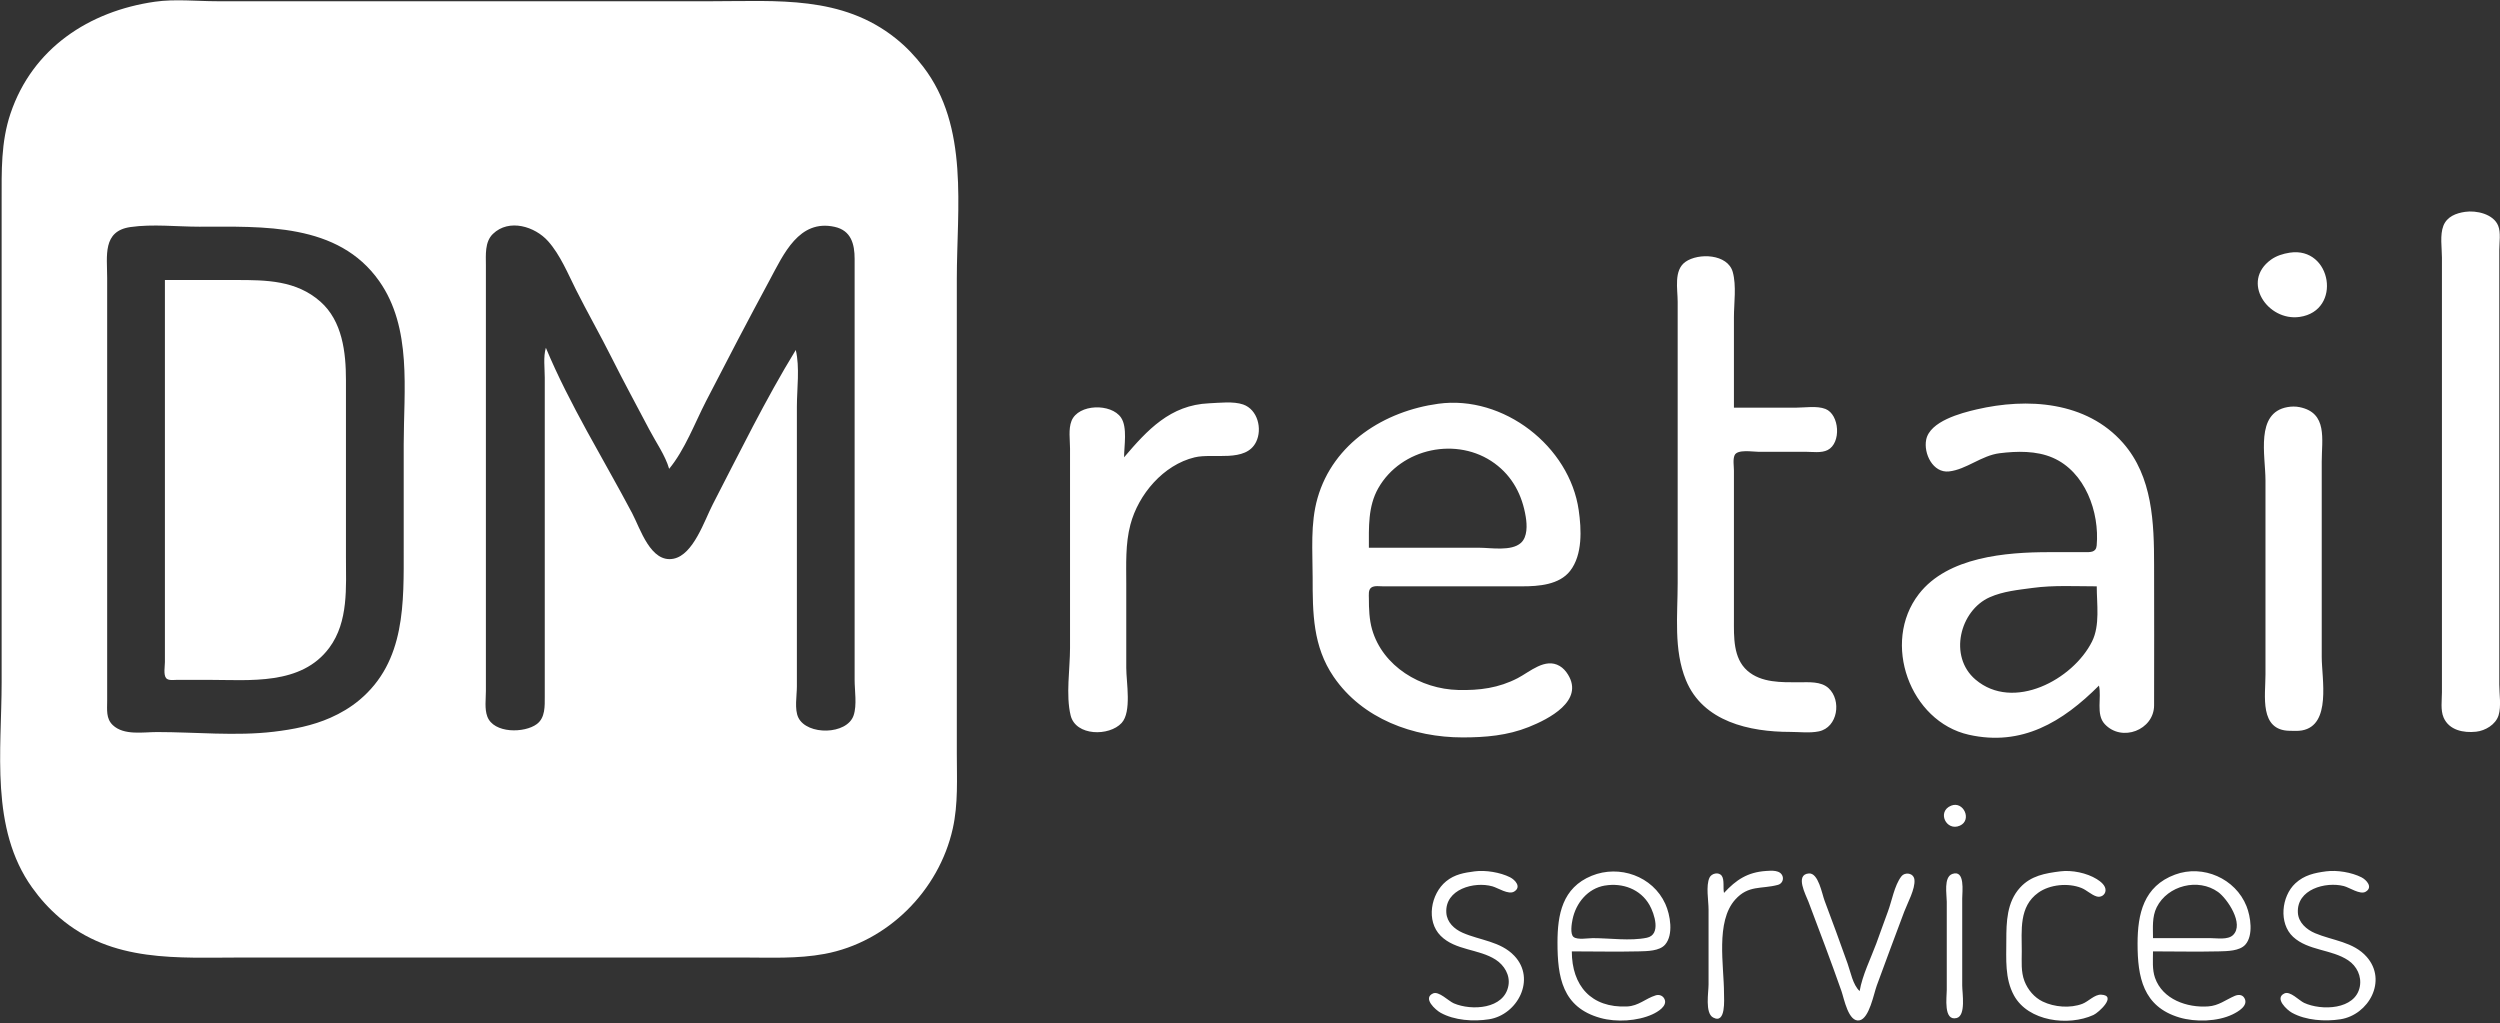
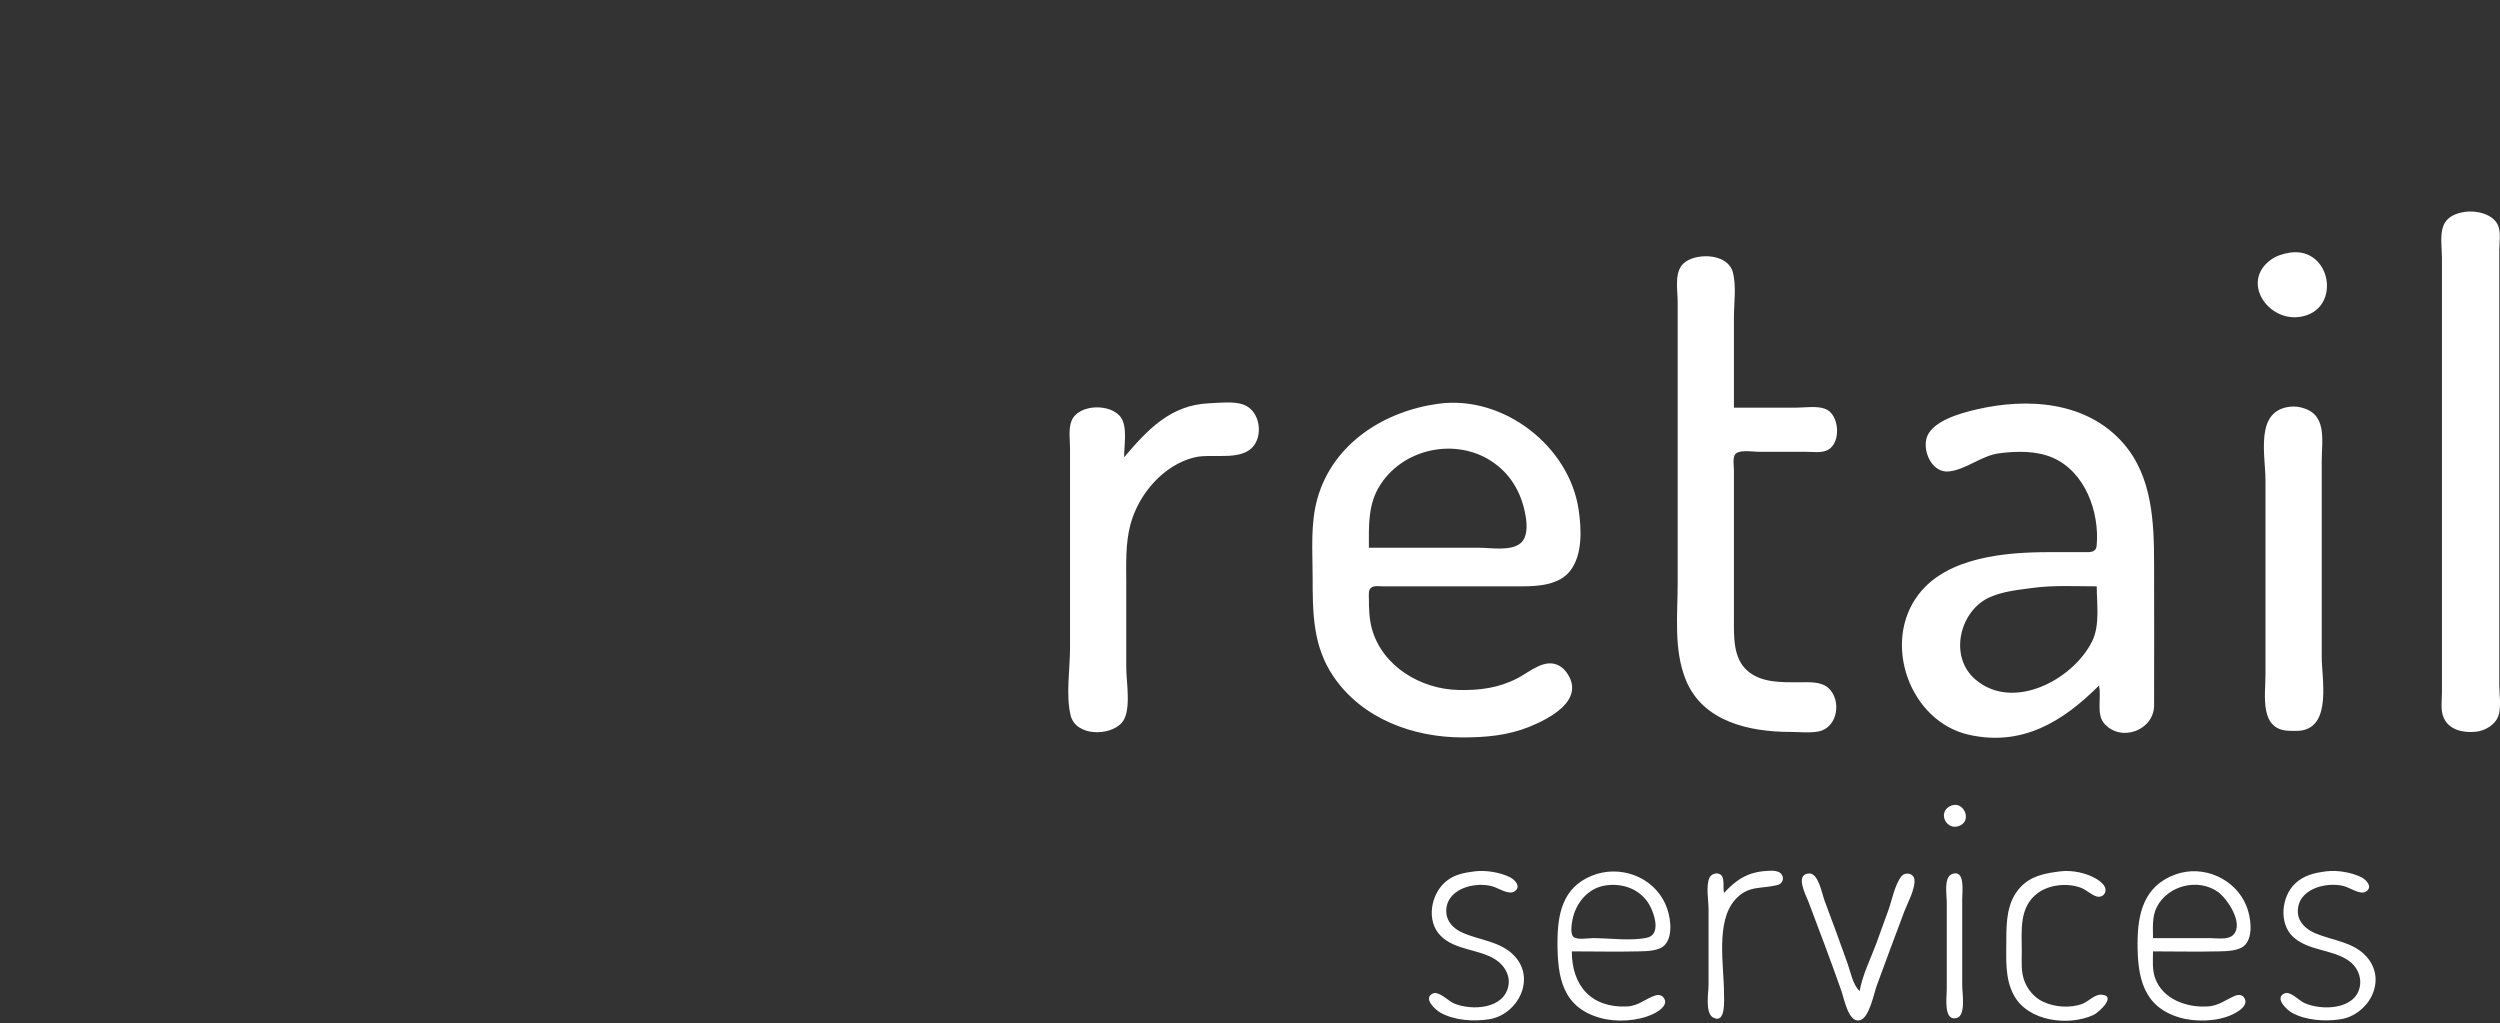
<svg xmlns="http://www.w3.org/2000/svg" width="100%" height="100%" viewBox="0 0 650 266" version="1.1" xml:space="preserve" style="fill-rule:evenodd;clip-rule:evenodd;stroke-linejoin:round;stroke-miterlimit:2;">
  <rect x="0" y="0" width="650" height="266" fill="#333333" stroke="none" />
  <g transform="matrix(1,0,0,1,-97.124,-1010.67)">
    <g id="path208" transform="matrix(4.167,0,0,4.167,-373.462,75.892)">
-       <path d="M122.598,224.436C118.497,225.023 114.964,227.332 113.589,231.406C112.983,233.201 113.034,235.013 113.034,236.88L113.034,266.887C113.034,271.16 112.302,276.023 114.935,279.707C115.432,280.403 115.99,281.022 116.638,281.578C119.942,284.414 124.008,284.073 128.072,284.073L159.257,284.073C160.973,284.073 162.692,284.163 164.385,283.847C168.313,283.114 171.513,279.905 172.378,276.035C172.725,274.485 172.632,272.9 172.632,271.322L172.632,241.731C172.632,237.299 173.411,232.245 170.537,228.495C170.029,227.832 169.474,227.246 168.821,226.724C165.456,224.036 161.433,224.406 157.386,224.406L126.478,224.406C125.216,224.406 123.847,224.257 122.598,224.436M154.683,253.581C155.661,252.4 156.287,250.717 156.988,249.354C158.288,246.826 159.608,244.303 160.957,241.8C161.822,240.195 162.784,237.991 165.009,238.483C166.038,238.71 166.256,239.557 166.256,240.484L166.256,266.748C166.256,267.424 166.41,268.321 166.193,268.966C165.782,270.185 163.293,270.226 162.744,269.104C162.492,268.59 162.653,267.726 162.653,267.164L162.653,249.701C162.653,248.58 162.843,247.258 162.584,246.166C160.695,249.252 159.067,252.585 157.404,255.799C156.884,256.804 156.202,258.937 154.961,259.189C153.531,259.479 152.882,257.311 152.376,256.353C150.584,252.961 148.465,249.569 146.991,246.028C146.822,246.602 146.922,247.302 146.922,247.899L146.922,267.788C146.922,268.383 146.956,269.11 146.43,269.505C145.662,270.082 143.733,270.105 143.337,269.035C143.158,268.555 143.249,267.945 143.249,267.441L143.249,240.9C143.249,240.24 143.168,239.425 143.688,238.923C144.695,237.951 146.311,238.46 147.129,239.378C147.888,240.228 148.37,241.413 148.879,242.424C149.595,243.845 150.384,245.229 151.097,246.651C151.856,248.166 152.669,249.656 153.457,251.156C153.862,251.928 154.442,252.745 154.683,253.581M121.073,238.495C122.452,238.298 123.977,238.474 125.37,238.474C129.327,238.474 134.025,238.216 136.594,241.87C138.653,244.798 138.121,248.675 138.121,252.057L138.121,258.502C138.121,261.931 138.252,265.593 135.349,268.013C134.802,268.468 134.197,268.827 133.547,269.114C132.428,269.609 131.221,269.841 130.013,269.985C127.656,270.267 125.111,270.005 122.736,270.005C121.862,270.005 120.668,270.23 119.972,269.575C119.537,269.166 119.618,268.609 119.618,268.065L119.618,241.662C119.618,240.294 119.316,238.746 121.073,238.495M123.221,241.8L123.221,265.639C123.221,265.898 123.123,266.423 123.293,266.637C123.431,266.812 123.789,266.748 123.984,266.748L125.924,266.748C128.518,266.748 131.733,267.11 133.483,264.739C134.686,263.108 134.517,260.965 134.517,259.056L134.517,248.037C134.517,246.321 134.297,244.361 132.921,243.147C131.413,241.818 129.551,241.8 127.657,241.8L123.221,241.8Z" style="fill:white;fill-rule:nonzero;" />
-     </g>
+       </g>
    <g id="path234" transform="matrix(4.167,0,0,4.167,-373.462,75.892)">
      <path d="M266.741,237.547C266.178,237.629 265.615,237.841 265.388,238.412C265.16,238.99 265.296,239.796 265.296,240.408L265.296,267.519C265.296,268.017 265.198,268.635 265.401,269.102C265.748,269.897 266.652,270.069 267.429,269.984C268.002,269.922 268.648,269.541 268.829,268.964C269.006,268.4 268.874,267.626 268.874,267.037L268.874,239.926C268.874,239.466 268.981,238.845 268.805,238.412C268.506,237.678 267.447,237.445 266.741,237.547M255.8,240.094C255.39,240.157 254.97,240.286 254.63,240.531C252.737,241.897 254.421,244.391 256.419,244.103C259.087,243.718 258.424,239.694 255.8,240.094M221.12,249.766L221.12,244.124C221.12,243.238 221.285,242.16 221.047,241.302C220.732,240.166 218.903,240.095 218.092,240.669C217.353,241.194 217.61,242.359 217.61,243.16L217.61,260.707C217.61,262.707 217.35,264.87 218.123,266.762C219.187,269.366 222.106,269.996 224.629,269.996C225.204,269.996 225.854,270.08 226.418,269.963C227.601,269.719 227.848,268.026 227.025,267.267C226.548,266.828 225.779,266.9 225.18,266.9C224.095,266.9 222.828,266.943 221.957,266.176C221.063,265.388 221.12,264.06 221.12,262.978L221.12,253.688C221.12,253.407 221.046,252.998 221.161,252.735C221.33,252.348 222.288,252.518 222.634,252.518L225.592,252.518C226.019,252.518 226.573,252.609 226.966,252.41C227.831,251.973 227.71,250.191 226.831,249.845C226.298,249.635 225.538,249.766 224.973,249.766L221.12,249.766M183.068,252.863C183.068,252.163 183.289,250.994 182.88,250.388C182.269,249.484 180.215,249.519 179.788,250.592C179.587,251.098 179.696,251.777 179.696,252.312L179.696,264.767C179.696,266.065 179.426,267.703 179.733,268.964C180.05,270.269 182.146,270.277 182.915,269.439C183.555,268.742 183.205,266.902 183.205,266.005L183.205,260.776C183.205,259.537 183.143,258.27 183.464,257.06C183.963,255.172 185.522,253.334 187.471,252.865C188.643,252.583 190.666,253.216 191.308,251.899C191.704,251.087 191.403,249.882 190.499,249.567C189.89,249.355 189.005,249.465 188.366,249.493C185.949,249.599 184.521,251.157 183.068,252.862M202.679,249.52C199.327,249.976 196.118,251.976 195.139,255.408C194.682,257.009 194.834,258.715 194.834,260.363C194.834,262.577 194.843,264.651 196.144,266.556C197.94,269.184 201.114,270.34 204.192,270.34C205.613,270.34 206.987,270.224 208.321,269.69C209.571,269.19 211.782,268.06 210.766,266.418C210.633,266.204 210.467,266.012 210.247,265.883C209.343,265.351 208.391,266.244 207.633,266.639C206.443,267.259 205.243,267.413 203.917,267.38C201.576,267.323 199.207,265.914 198.541,263.597C198.366,262.987 198.343,262.301 198.343,261.67C198.344,261.453 198.293,261.124 198.503,260.984C198.693,260.857 199.021,260.913 199.238,260.913L207.908,260.913C208.932,260.913 210.221,260.821 210.899,259.95C211.686,258.94 211.606,257.356 211.436,256.165C210.867,252.173 206.743,248.967 202.678,249.52M243.896,267.106C244.074,267.852 243.691,268.902 244.255,269.507C245.327,270.66 247.329,269.871 247.336,268.345C247.349,265.432 247.336,262.519 247.336,259.606C247.336,256.956 247.248,254.074 245.399,251.968C243.112,249.365 239.429,249.137 236.258,249.875C235.288,250.1 233.346,250.612 233.116,251.762C232.943,252.629 233.539,253.853 234.538,253.744C235.626,253.625 236.562,252.747 237.703,252.607C238.784,252.474 239.987,252.446 241.006,252.886C243.037,253.762 243.939,256.282 243.754,258.367C243.715,258.807 243.357,258.78 243.001,258.78L240.799,258.78C238.092,258.78 234.454,259.074 232.658,261.395C230.309,264.431 232.108,269.35 235.776,270.173C239.089,270.917 241.625,269.377 243.896,267.106M255.663,249.729C253.637,250.087 254.286,252.74 254.286,254.307L254.286,266.418C254.286,267.732 253.884,269.904 255.8,269.927C256.049,269.93 256.311,269.948 256.557,269.905C258.412,269.579 257.796,266.679 257.796,265.317L257.796,253.138C257.796,251.736 258.177,250.092 256.419,249.733C256.173,249.682 255.91,249.685 255.663,249.729M198.343,258.505C198.343,257.235 198.279,255.933 198.929,254.789C200.355,252.278 203.867,251.545 206.188,253.24C207.311,254.061 207.913,255.23 208.131,256.578C208.213,257.082 208.248,257.826 207.829,258.203C207.233,258.739 205.963,258.505 205.225,258.505L198.343,258.505M243.758,260.913C243.758,262.017 243.97,263.339 243.465,264.354C242.28,266.731 238.554,268.738 236.192,266.73C234.493,265.286 235.217,262.415 237.084,261.592C237.935,261.217 238.857,261.135 239.767,261.011C241.073,260.834 242.442,260.913 243.758,260.913M234.675,274.597C233.767,274.961 234.367,276.225 235.219,275.845C235.993,275.498 235.447,274.288 234.675,274.597M204.949,278.696C204.29,278.782 203.695,278.882 203.161,279.319C202.203,280.103 201.897,281.794 202.823,282.72C203.74,283.638 205.207,283.53 206.257,284.209C206.789,284.554 207.166,285.17 207.05,285.823C206.789,287.297 204.754,287.406 203.642,286.932C203.315,286.793 202.705,286.149 202.344,286.314C201.678,286.617 202.51,287.348 202.816,287.519C203.684,288.002 204.876,288.078 205.844,287.926C207.616,287.646 208.792,285.42 207.419,283.968C206.563,283.061 205.275,283.005 204.192,282.528C203.674,282.3 203.213,281.879 203.175,281.281C203.081,279.809 204.916,279.313 206.05,279.632C206.403,279.732 207.052,280.17 207.403,279.961C207.881,279.676 207.472,279.228 207.151,279.066C206.543,278.76 205.624,278.608 204.949,278.696M211.005,283.69C212.402,283.69 213.805,283.723 215.202,283.689C215.702,283.675 216.475,283.675 216.826,283.269C217.364,282.65 217.148,281.408 216.841,280.731C216.054,278.993 213.971,278.267 212.244,278.973C210.41,279.722 210.111,281.393 210.111,283.139C210.111,285.281 210.401,287.183 212.794,287.846C213.781,288.12 215.1,288.043 216.028,287.621C216.348,287.476 217.006,287.099 216.782,286.653C216.676,286.443 216.451,286.368 216.235,286.435C215.585,286.639 215.179,287.095 214.446,287.128C212.211,287.226 211.005,285.827 211.005,283.69M220.501,280.043C220.429,279.743 220.538,279.224 220.361,278.977C220.172,278.712 219.721,278.822 219.596,279.089C219.36,279.596 219.537,280.521 219.537,281.075L219.537,285.754C219.537,286.248 219.306,287.537 219.82,287.816C220.633,288.257 220.501,286.672 220.501,286.305C220.501,284.586 219.962,281.836 221.202,280.457C222.03,279.535 222.841,279.818 223.869,279.539C224.095,279.478 224.231,279.242 224.159,279.014C224.028,278.597 223.458,278.649 223.116,278.673C221.976,278.751 221.26,279.219 220.501,280.043M241.488,278.696C240.544,278.815 239.653,278.965 238.974,279.711C238.148,280.617 238.116,281.849 238.116,283.002C238.116,284.165 238.015,285.384 238.595,286.442C239.483,288.06 241.984,288.373 243.552,287.659C243.879,287.511 245.046,286.439 244.033,286.391C243.625,286.371 243.235,286.819 242.864,286.961C242.103,287.252 241.113,287.171 240.387,286.821C239.862,286.568 239.458,286.087 239.249,285.548C239.021,284.958 239.08,284.309 239.08,283.69C239.08,282.376 238.893,280.898 240.112,280.028C240.836,279.511 241.975,279.407 242.795,279.731C243.134,279.864 243.415,280.164 243.759,280.265C244.01,280.339 244.282,280.175 244.306,279.904C244.334,279.583 243.998,279.329 243.759,279.18C243.137,278.795 242.213,278.604 241.488,278.696M247.268,283.69C248.643,283.69 250.022,283.722 251.397,283.689C251.901,283.675 252.669,283.672 253.029,283.27C253.541,282.697 253.361,281.516 253.102,280.869C252.412,279.141 250.387,278.254 248.644,278.899C246.684,279.623 246.305,281.35 246.305,283.208C246.305,285.284 246.64,287.139 248.919,287.816C249.907,288.109 251.288,288.076 252.222,287.627C252.566,287.461 253.254,287.078 252.967,286.596C252.833,286.37 252.574,286.378 252.36,286.471C251.782,286.724 251.369,287.078 250.708,287.124C249.398,287.216 247.867,286.69 247.394,285.341C247.211,284.818 247.268,284.235 247.268,283.69M258.071,278.696C257.351,278.79 256.705,278.93 256.151,279.444C255.279,280.254 255.101,281.94 256.009,282.783C256.947,283.651 258.41,283.555 259.447,284.248C259.986,284.608 260.296,285.242 260.172,285.892C259.893,287.344 257.767,287.399 256.695,286.902C256.383,286.757 255.827,286.143 255.467,286.314C254.822,286.619 255.638,287.353 255.938,287.519C256.8,287.999 258.004,288.077 258.966,287.926C260.718,287.65 261.909,285.522 260.604,284.034C259.773,283.088 258.476,283.019 257.383,282.557C256.849,282.331 256.344,281.894 256.308,281.282C256.222,279.815 258.038,279.327 259.172,279.614C259.524,279.703 260.188,280.17 260.532,279.971C261.017,279.693 260.585,279.224 260.273,279.067C259.658,278.757 258.753,278.607 258.071,278.696M228.964,286.167C228.537,285.774 228.403,284.984 228.211,284.447C227.741,283.137 227.27,281.825 226.775,280.524C226.613,280.097 226.392,278.785 225.799,278.827C224.908,278.891 225.611,280.172 225.77,280.593C226.468,282.444 227.174,284.3 227.829,286.167C227.992,286.632 228.265,288.145 228.963,287.992C229.569,287.86 229.845,286.336 230.033,285.823C230.597,284.284 231.169,282.747 231.746,281.213C231.948,280.675 232.443,279.794 232.383,279.218C232.338,278.799 231.8,278.708 231.56,279.021C231.133,279.576 230.972,280.557 230.724,281.213C230.474,281.875 230.247,282.545 230,283.208C229.647,284.155 229.136,285.171 228.964,286.167M234.747,278.858C234.194,279.054 234.4,280.139 234.4,280.593L234.4,286.098C234.4,286.537 234.181,288.061 235.016,287.849C235.608,287.699 235.364,286.285 235.364,285.823L235.364,280.387C235.364,279.976 235.558,278.571 234.747,278.858M213.069,279.584C214.168,279.4 215.288,279.802 215.854,280.8C216.157,281.334 216.594,282.652 215.684,282.84C214.643,283.055 213.375,282.863 212.312,282.863C212.015,282.863 211.359,282.986 211.115,282.792C210.884,282.609 210.999,281.942 211.051,281.693C211.26,280.674 211.999,279.761 213.069,279.582M247.268,282.863C247.268,282.214 247.2,281.536 247.5,280.936C248.184,279.572 250.09,279.097 251.328,279.985C251.893,280.39 252.986,281.986 252.256,282.677C251.931,282.984 251.253,282.863 250.846,282.863L247.268,282.863Z" style="fill:white;fill-rule:nonzero;" />
    </g>
  </g>
</svg>